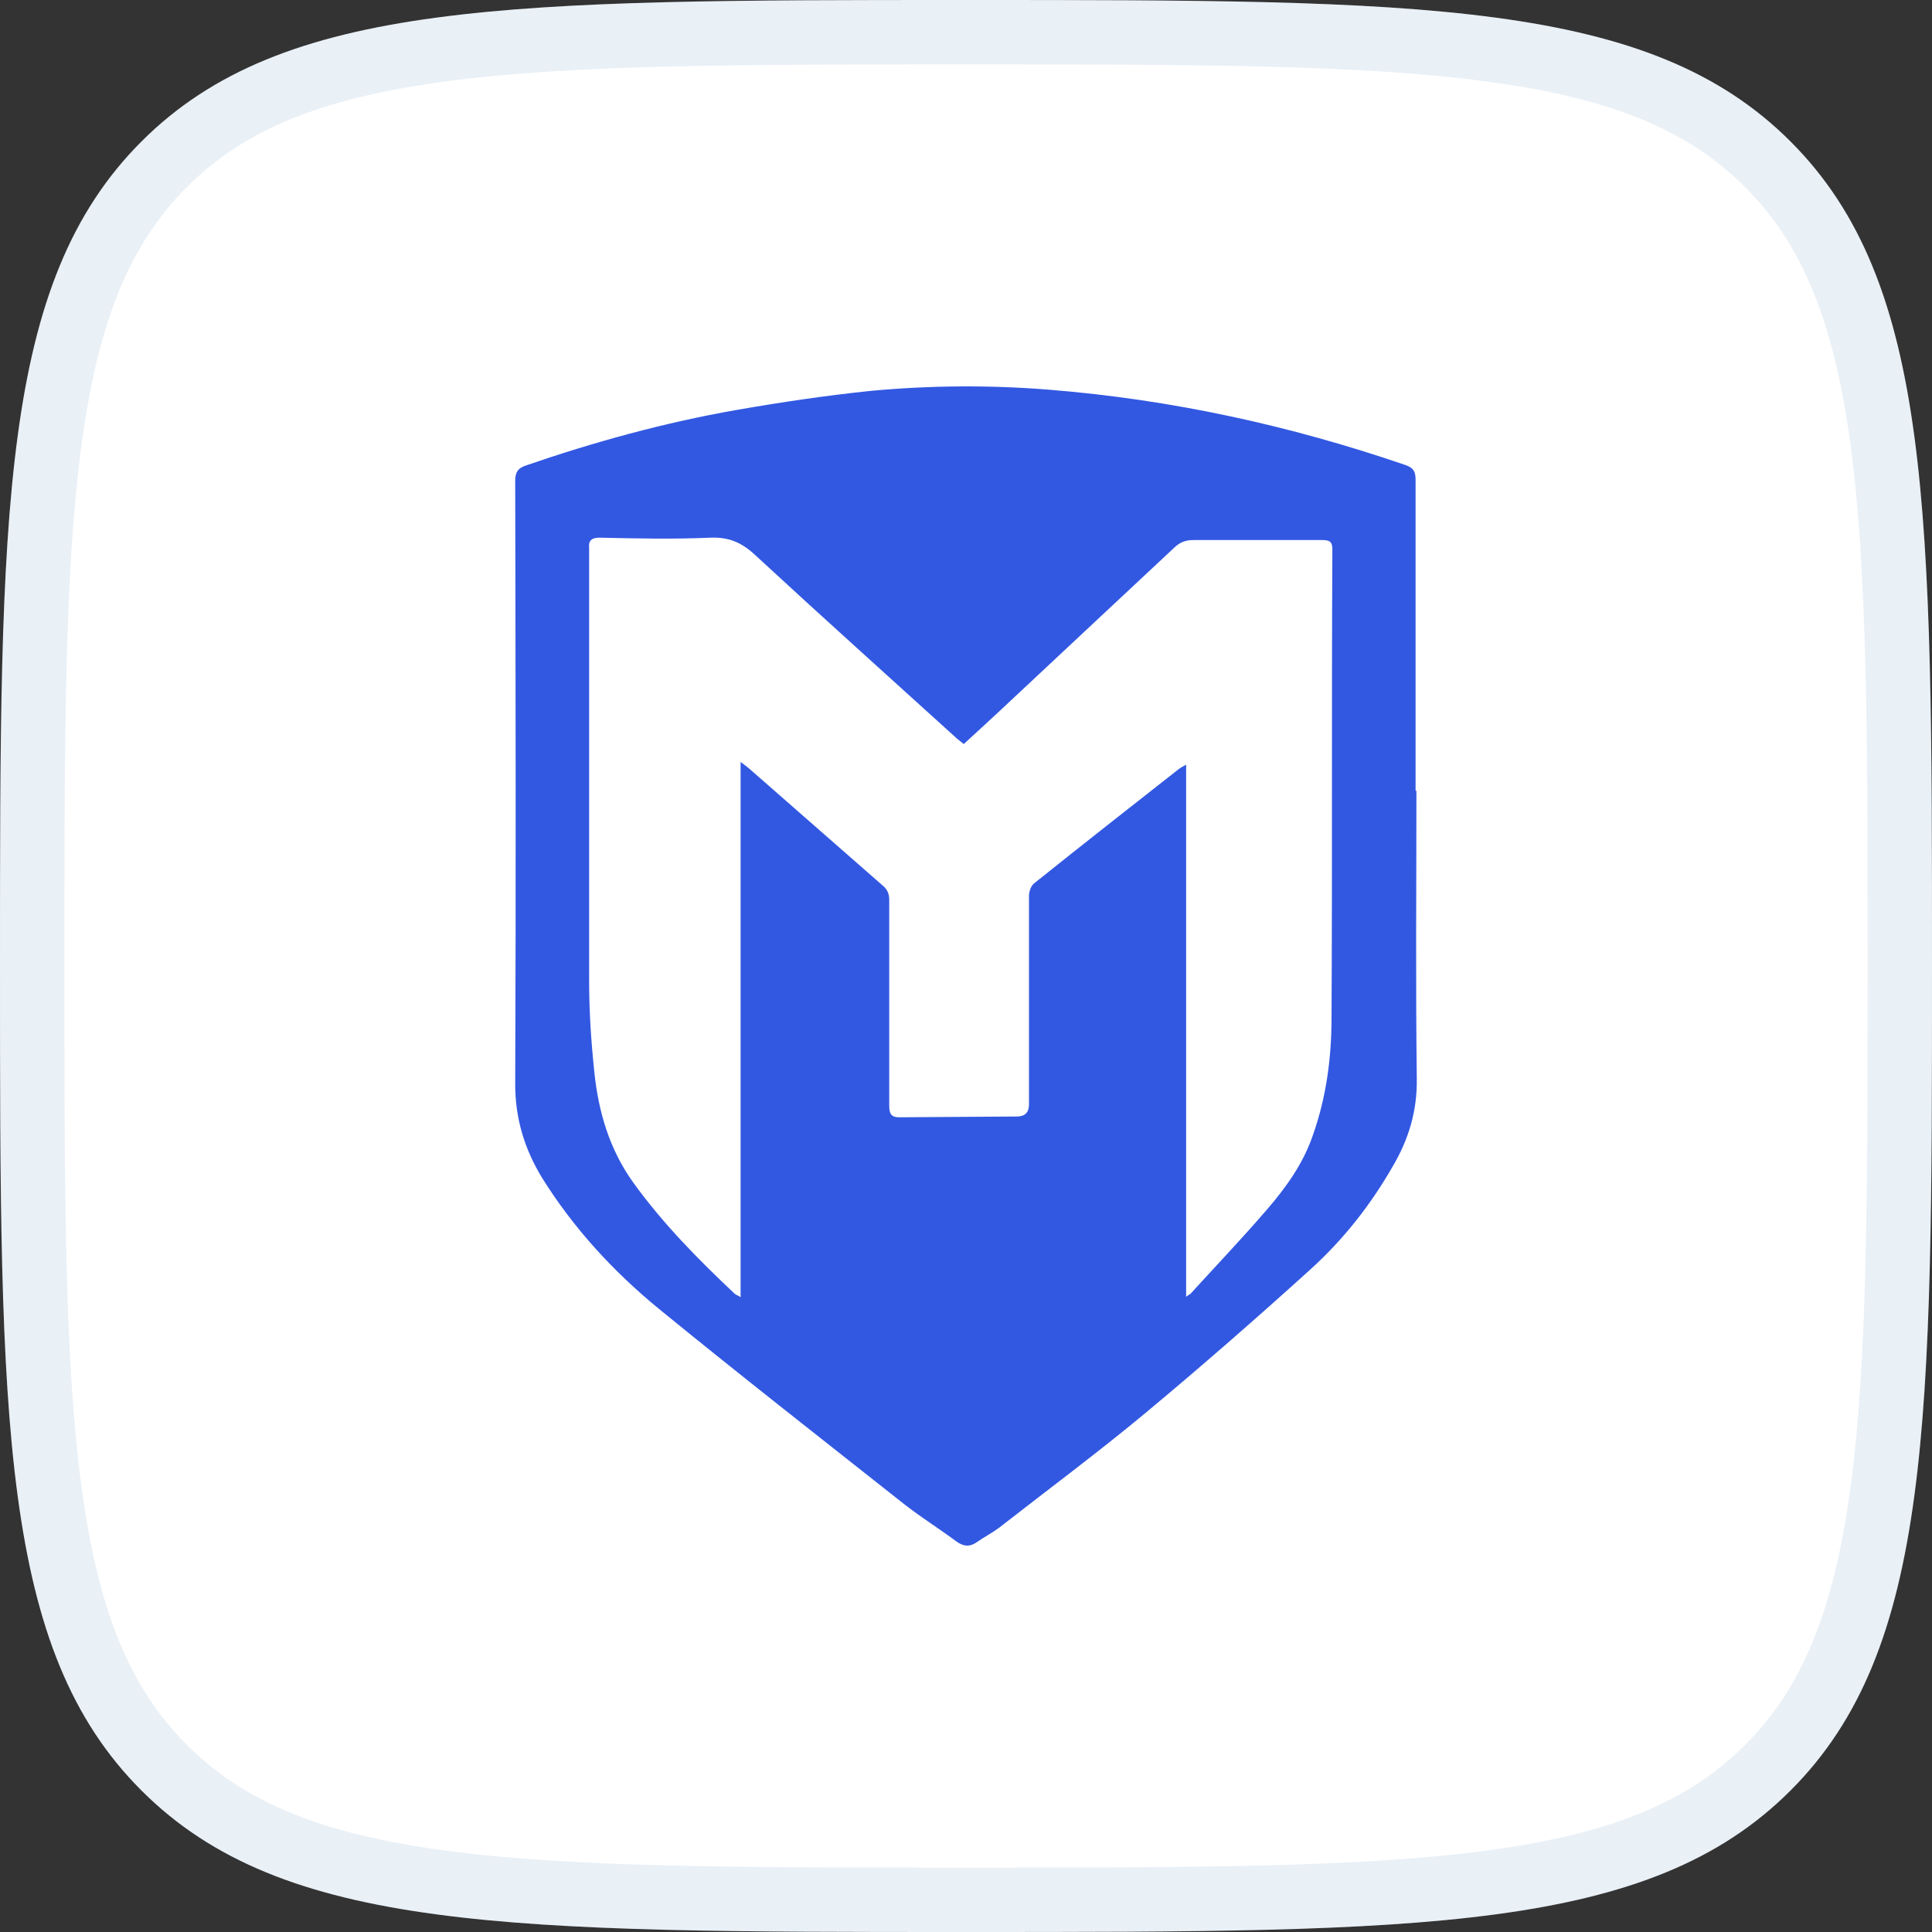
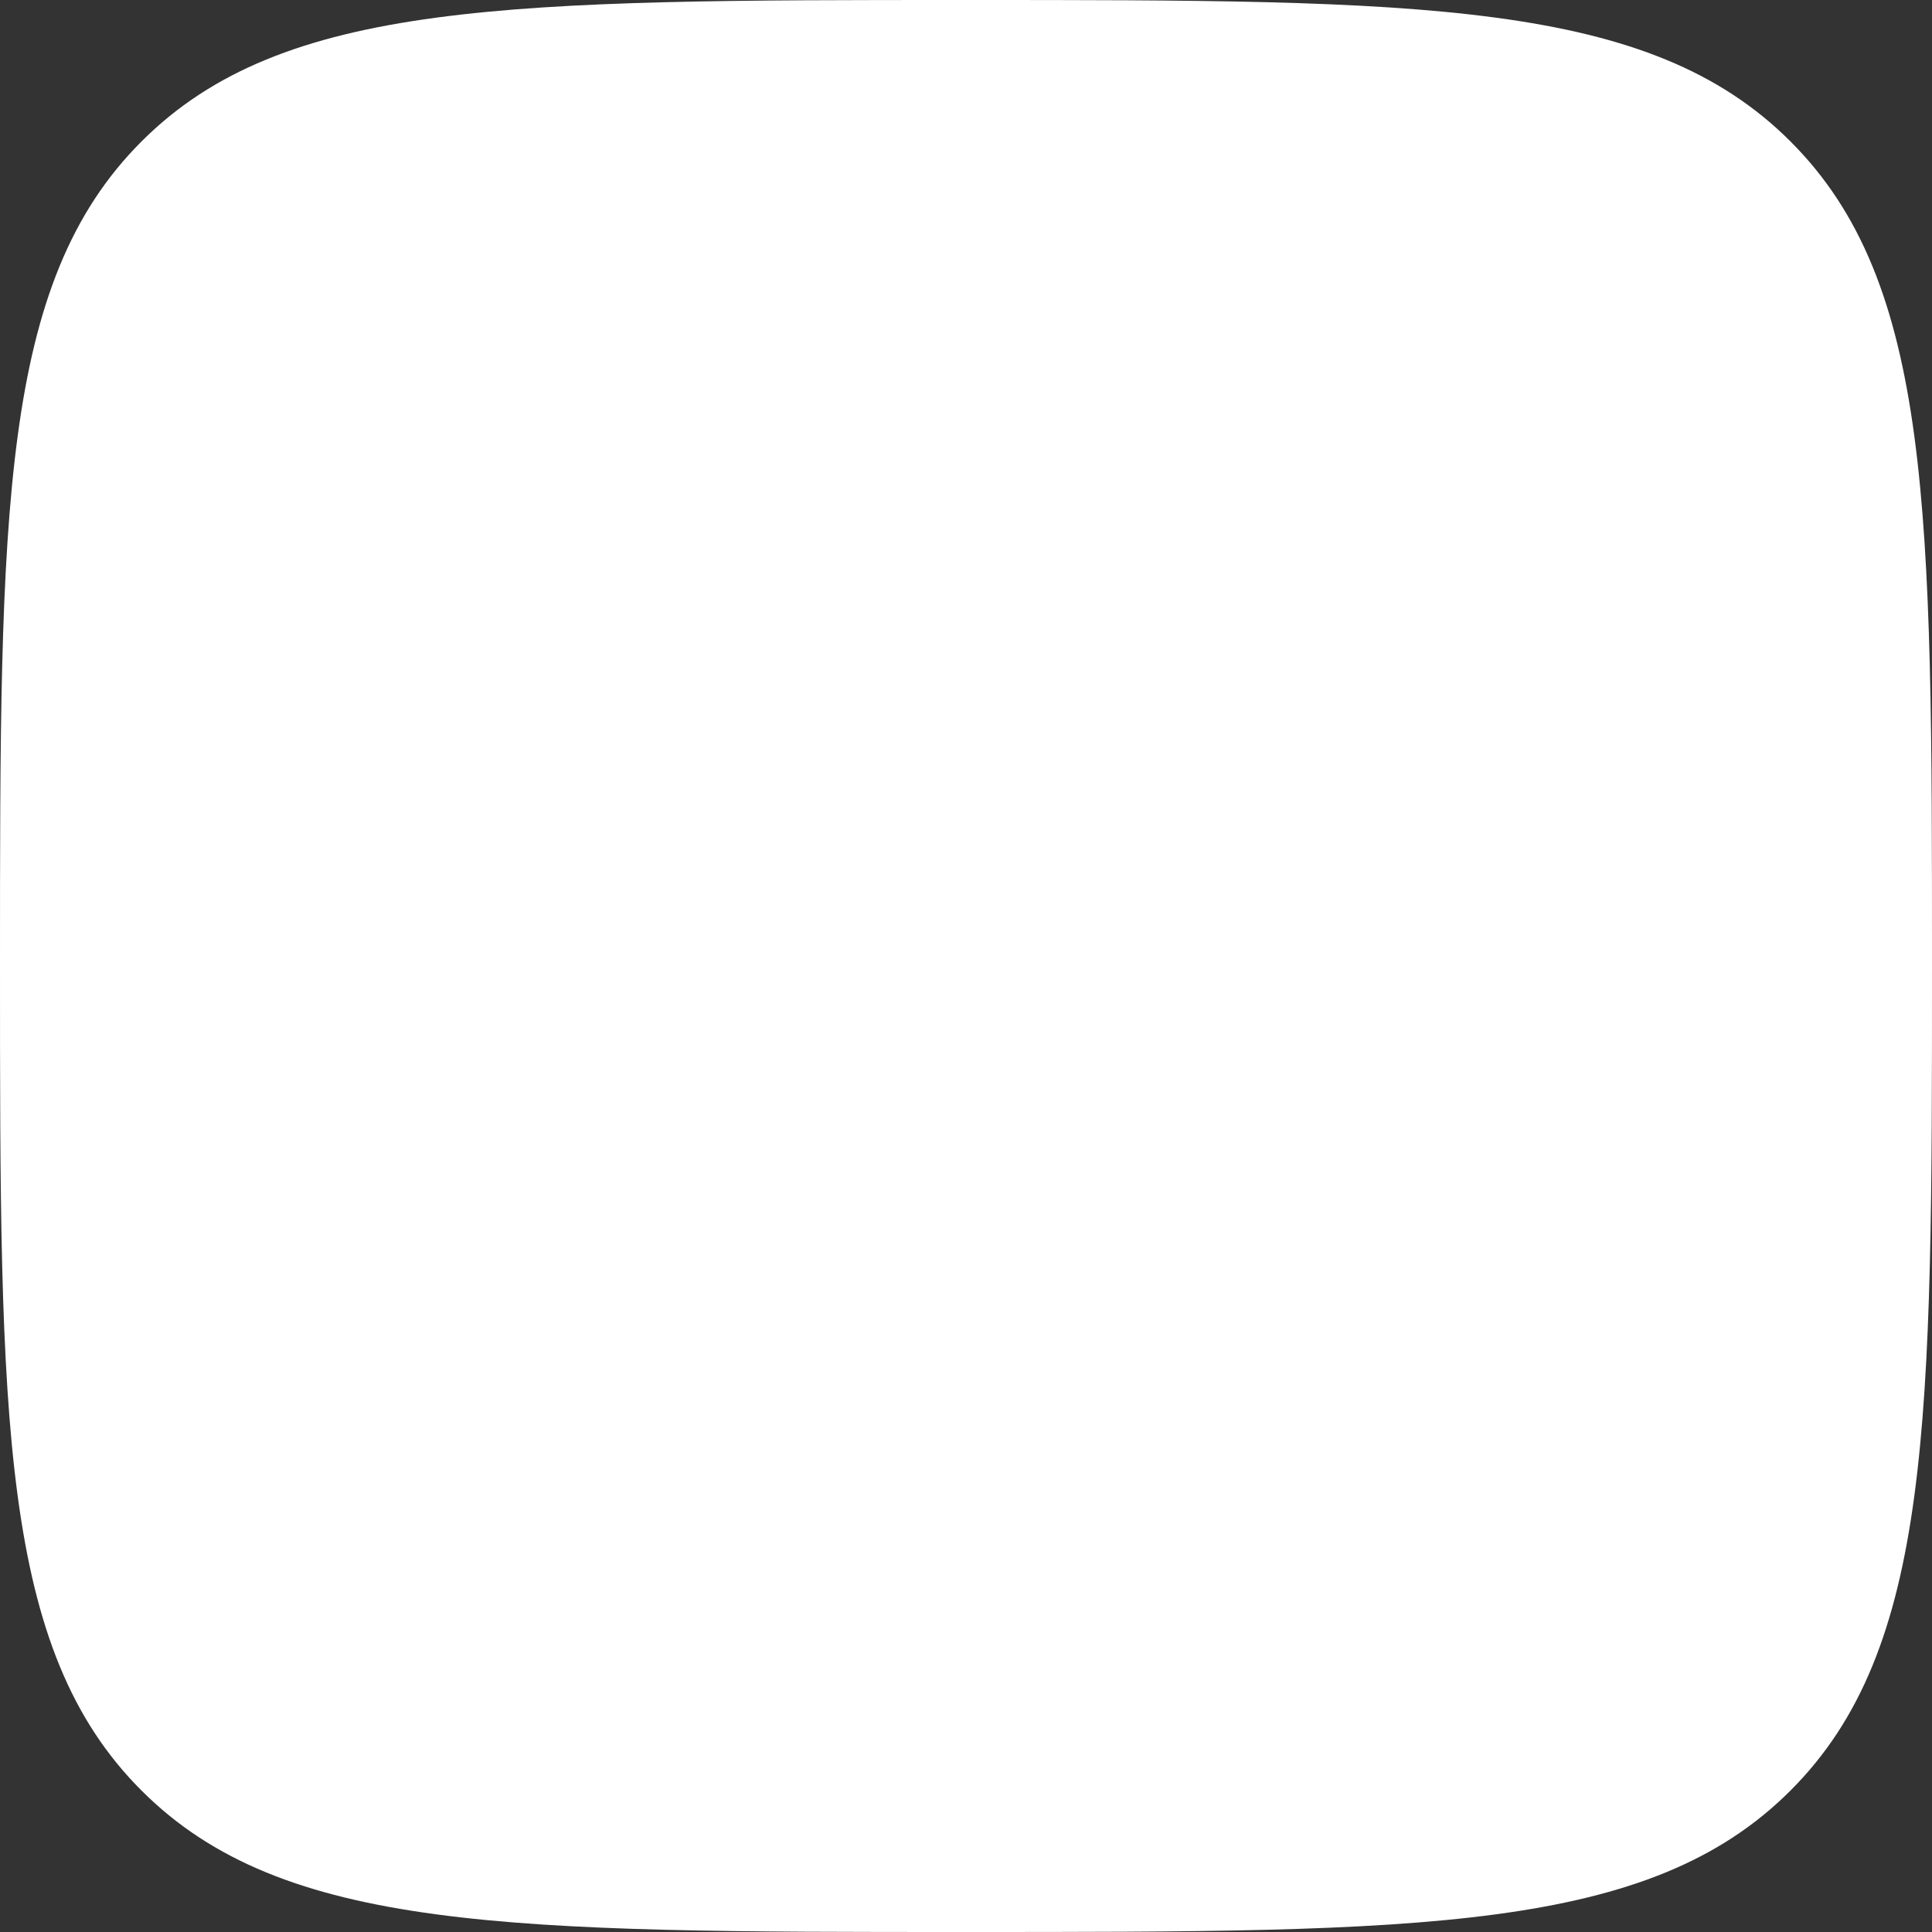
<svg xmlns="http://www.w3.org/2000/svg" width="30" height="30" viewBox="0 0 30 30" fill="none">
  <rect x="0" y="0" width="30" height="30" fill="#333333" stroke="none" />
  <path d="M0 15C0 7.929 0 4.393 2.197 2.197C4.393 0 7.929 0 15 0C22.071 0 25.607 0 27.803 2.197C30 4.393 30 7.929 30 15C30 22.071 30 25.607 27.803 27.803C25.607 30 22.071 30 15 30C7.929 30 4.393 30 2.197 27.803C0 25.607 0 22.071 0 15Z" fill="white" />
-   <path d="M15 0.5C18.55 0.5 21.162 0.501 23.163 0.771C25.15 1.038 26.46 1.56 27.45 2.55C28.44 3.54 28.962 4.85 29.23 6.837C29.499 8.838 29.5 11.45 29.5 15C29.5 18.55 29.499 21.162 29.23 23.163C28.962 25.15 28.44 26.46 27.45 27.45C26.46 28.44 25.15 28.962 23.163 29.23C21.162 29.499 18.55 29.5 15 29.5C11.45 29.5 8.838 29.499 6.837 29.23C4.85 28.962 3.54 28.44 2.55 27.45C1.56 26.46 1.038 25.15 0.771 23.163C0.501 21.162 0.5 18.55 0.5 15C0.5 11.45 0.501 8.838 0.771 6.837C1.038 4.85 1.56 3.54 2.55 2.55C3.54 1.56 4.85 1.038 6.837 0.771C8.838 0.501 11.45 0.5 15 0.5Z" stroke="#447DB1" stroke-opacity="0.12" />
-   <path d="M21.994 12.276C21.994 13.77 21.981 15.264 22 16.758C22.006 17.251 21.874 17.69 21.63 18.105C21.285 18.709 20.858 19.251 20.344 19.715C19.503 20.477 18.644 21.227 17.772 21.953C17.038 22.562 16.267 23.135 15.508 23.727C15.401 23.806 15.282 23.867 15.169 23.946C15.056 24.026 14.956 24.013 14.849 23.934C14.586 23.739 14.304 23.562 14.046 23.361C12.773 22.355 11.494 21.355 10.233 20.325C9.524 19.745 8.903 19.068 8.42 18.294C8.144 17.843 8 17.367 8 16.837C8.013 13.715 8.006 10.593 8 7.471C8 7.337 8.038 7.27 8.169 7.227C9.229 6.862 10.315 6.563 11.425 6.368C12.121 6.246 12.823 6.142 13.526 6.069C14.442 5.984 15.364 5.977 16.286 6.051C18.186 6.203 20.03 6.606 21.824 7.221C21.95 7.264 21.981 7.325 21.981 7.447C21.981 9.057 21.981 10.672 21.981 12.282L21.994 12.276ZM14.969 11.556C14.925 11.52 14.893 11.496 14.862 11.471C13.821 10.526 12.767 9.581 11.732 8.624C11.525 8.429 11.324 8.337 11.03 8.349C10.459 8.374 9.888 8.362 9.317 8.349C9.185 8.349 9.135 8.392 9.148 8.514C9.148 8.557 9.148 8.593 9.148 8.636C9.148 10.837 9.148 13.032 9.148 15.233C9.148 15.703 9.179 16.178 9.229 16.648C9.292 17.258 9.461 17.843 9.832 18.361C10.289 18.995 10.835 19.55 11.406 20.087C11.425 20.105 11.45 20.111 11.5 20.142V11.831C11.556 11.874 11.588 11.898 11.619 11.922C12.315 12.532 13.012 13.142 13.708 13.752C13.783 13.813 13.808 13.886 13.808 13.977C13.808 15.044 13.808 16.105 13.808 17.172C13.808 17.312 13.852 17.355 13.99 17.349C14.592 17.343 15.188 17.343 15.79 17.337C15.916 17.337 15.978 17.274 15.978 17.148C15.978 16.069 15.978 14.989 15.978 13.91C15.978 13.843 16.01 13.752 16.06 13.715C16.806 13.117 17.553 12.532 18.305 11.941C18.331 11.922 18.362 11.904 18.418 11.874V20.136C18.456 20.105 18.481 20.099 18.494 20.081C18.889 19.648 19.29 19.227 19.673 18.782C19.968 18.44 20.231 18.075 20.381 17.642C20.595 17.044 20.676 16.428 20.676 15.8C20.689 13.38 20.676 10.959 20.689 8.532C20.689 8.423 20.657 8.386 20.538 8.386C19.867 8.386 19.196 8.386 18.531 8.386C18.406 8.386 18.318 8.423 18.236 8.502C17.521 9.172 16.806 9.837 16.091 10.508C15.721 10.855 15.351 11.203 14.962 11.556H14.969Z" fill="#3258E2" />
</svg>